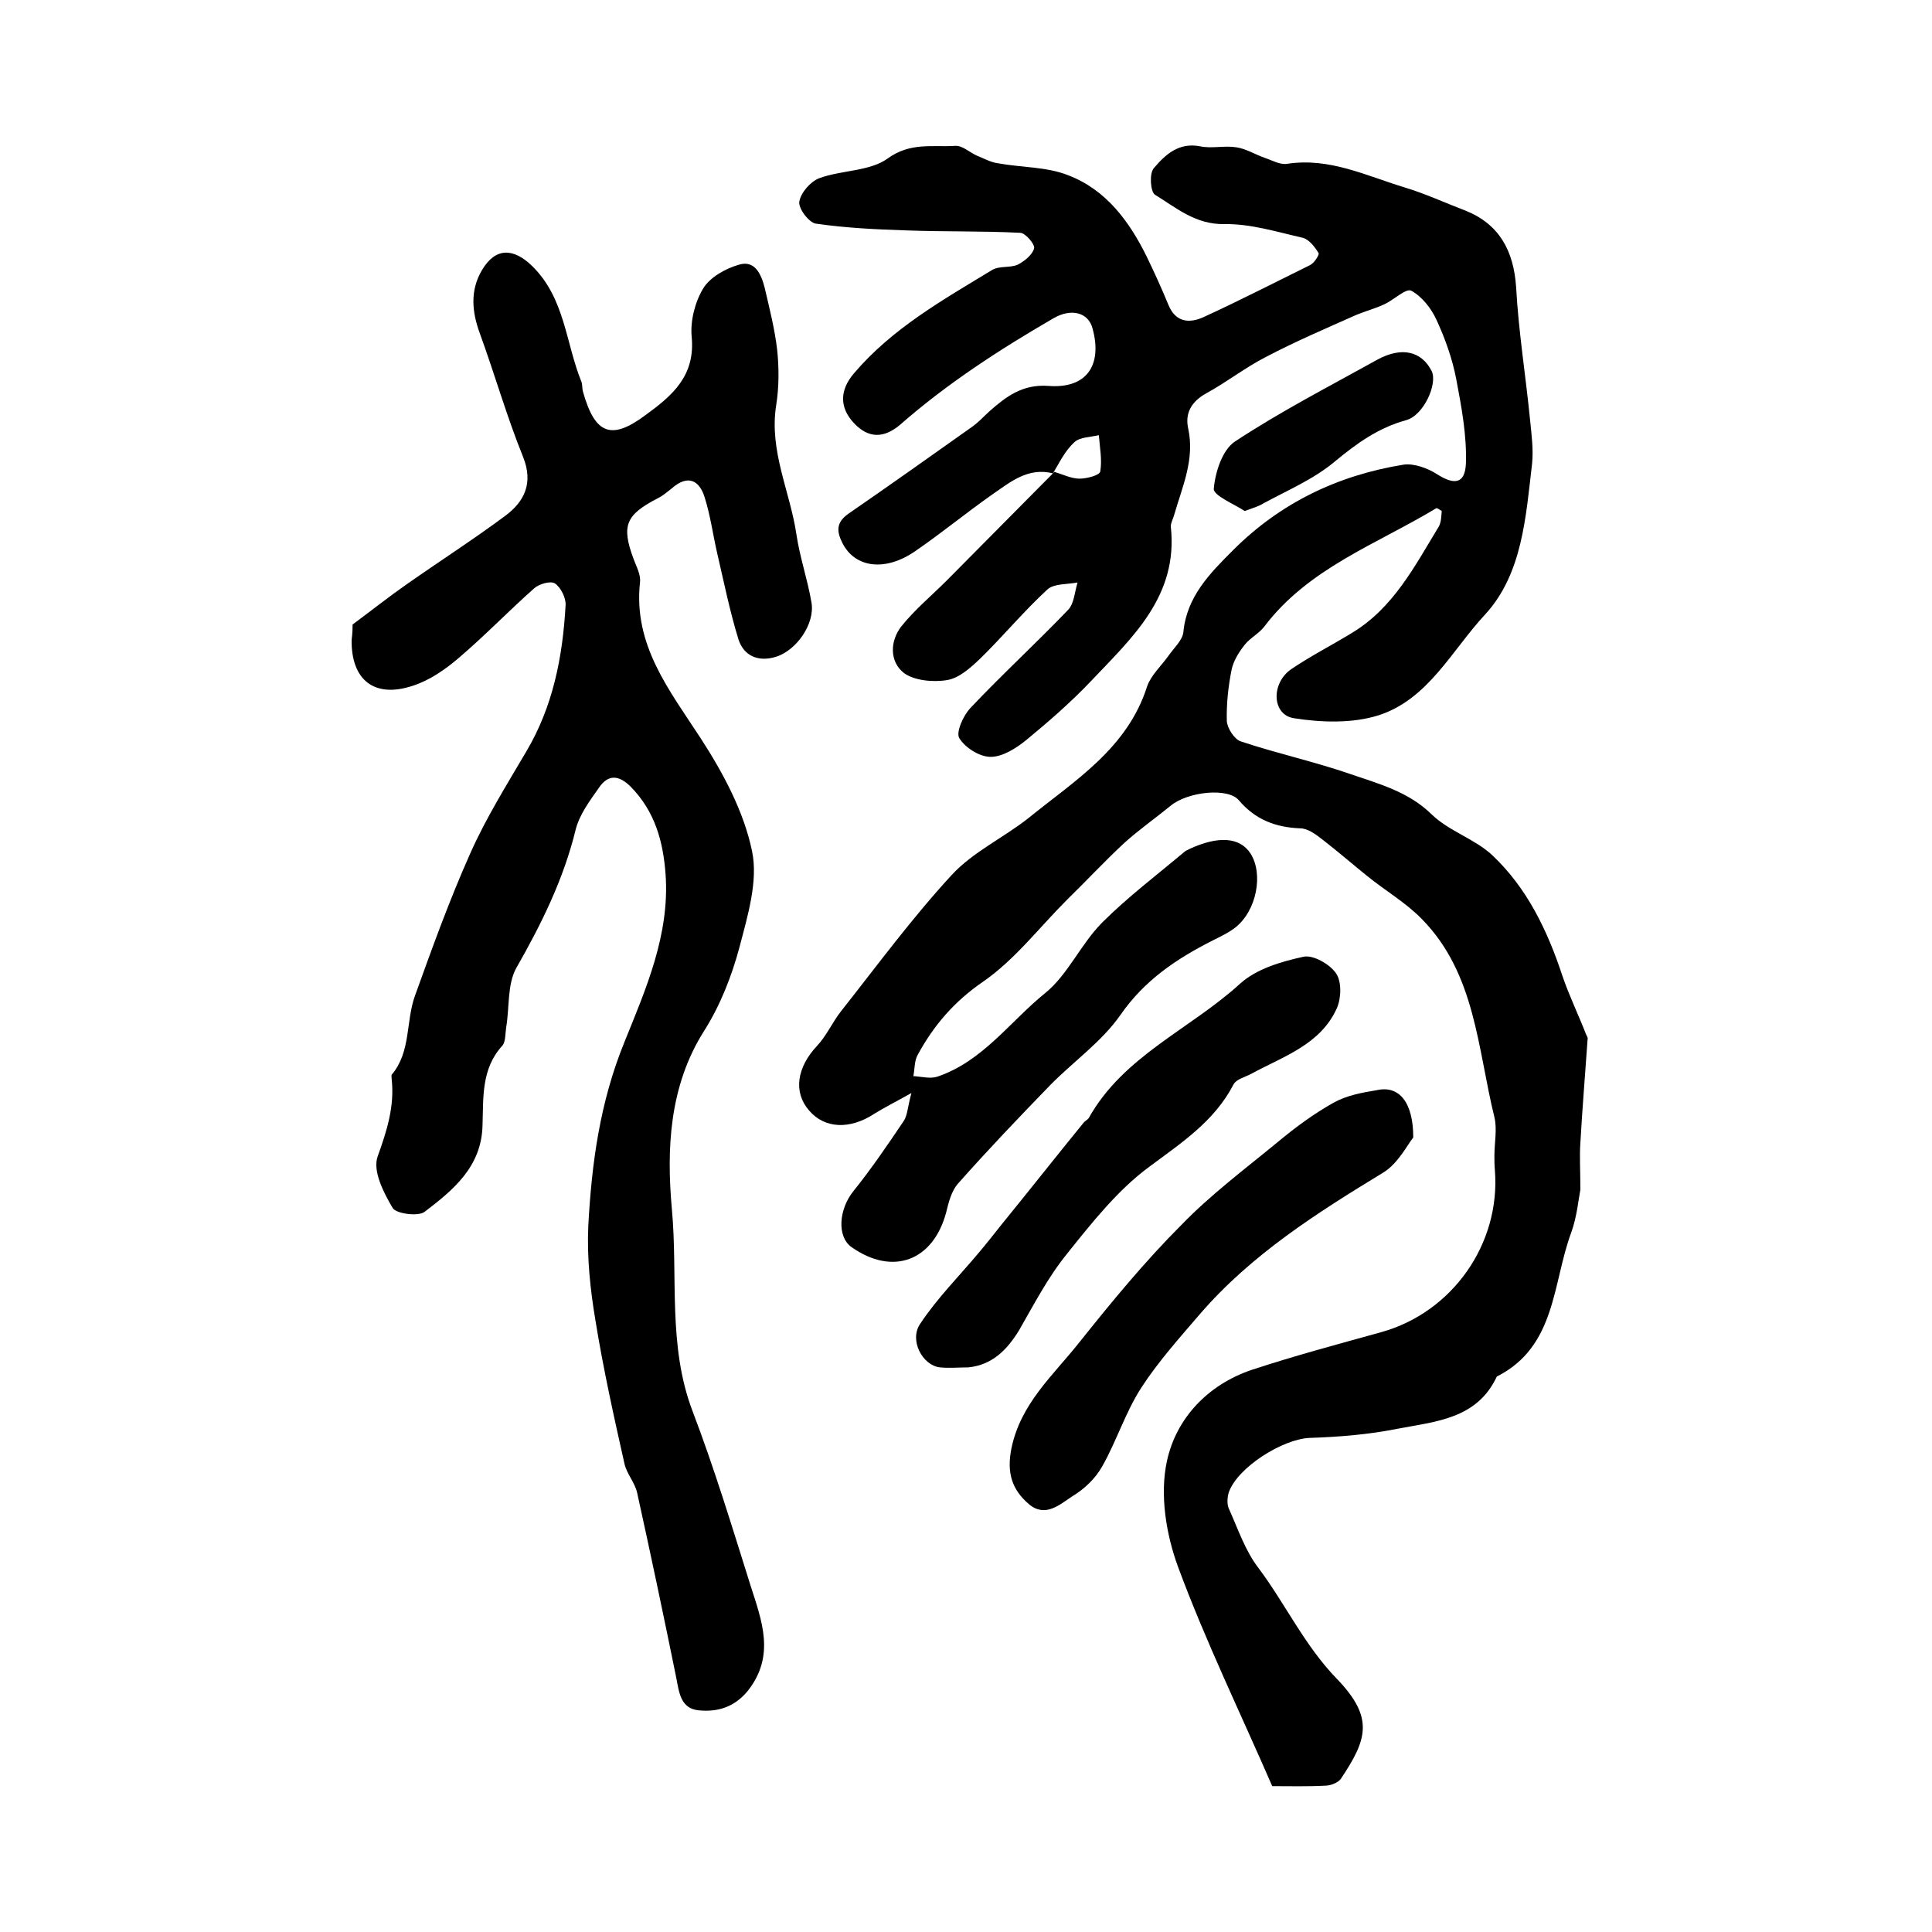
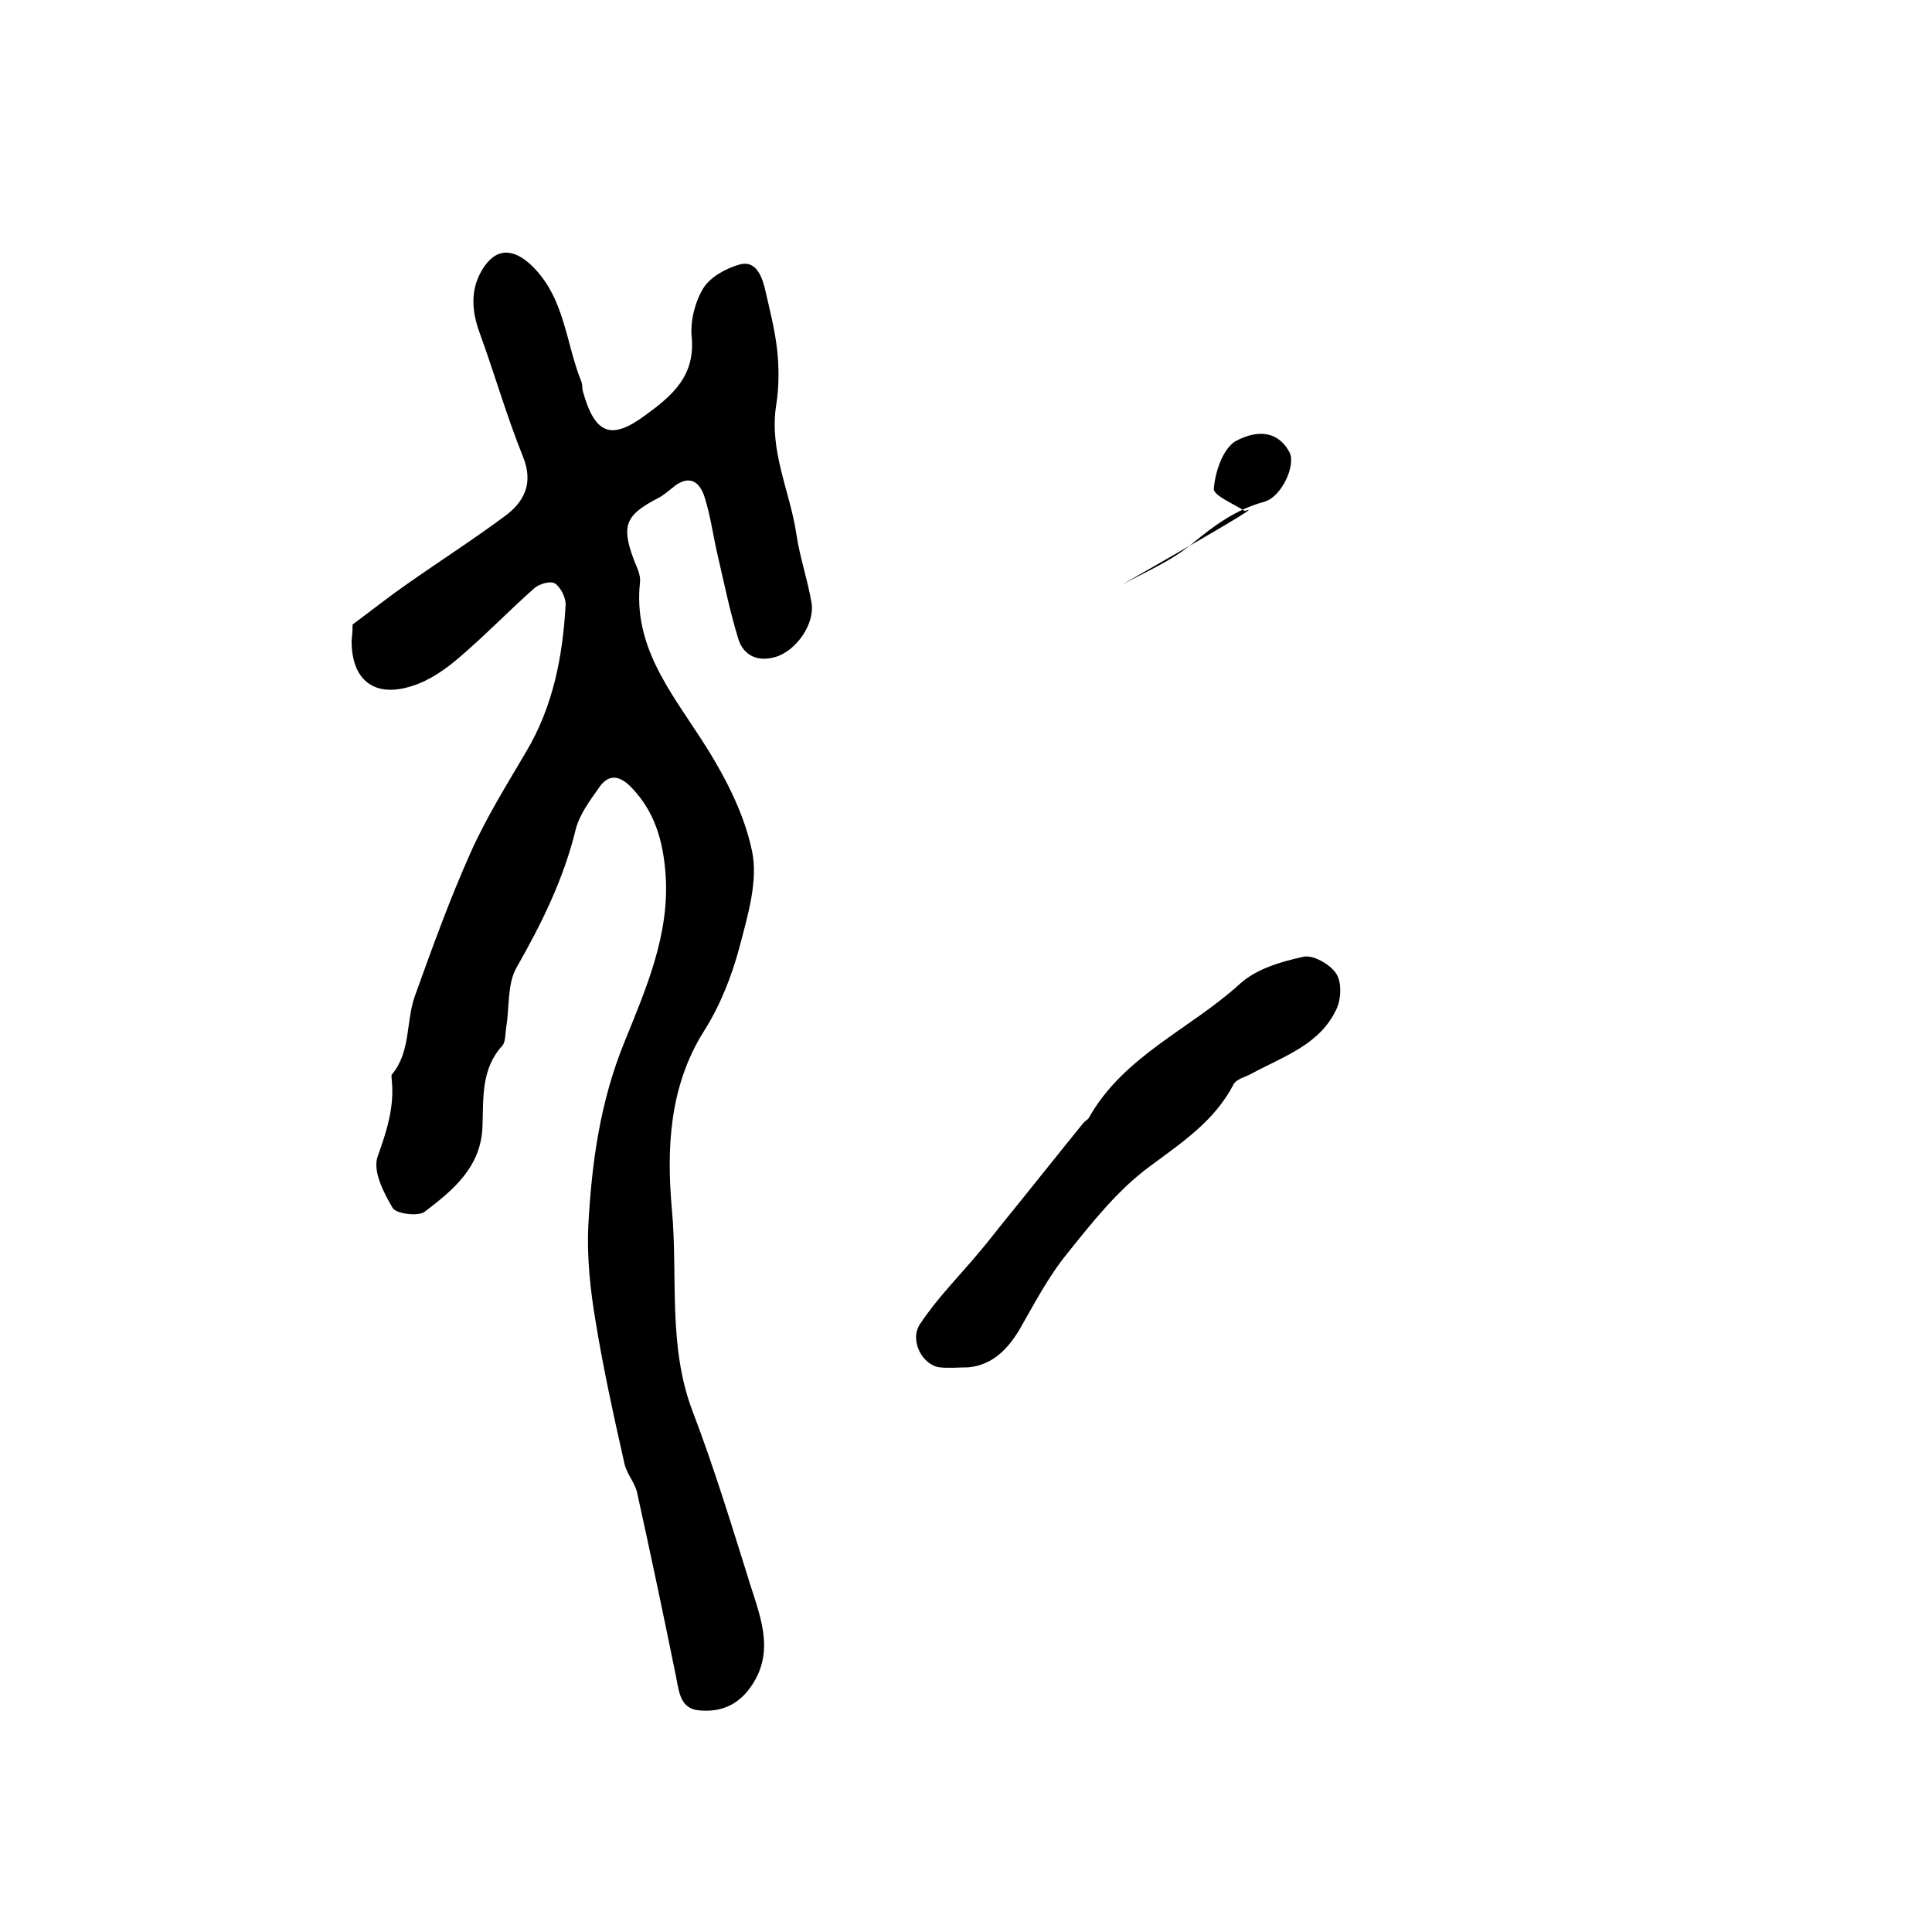
<svg xmlns="http://www.w3.org/2000/svg" version="1.1" id="图层_1" x="0px" y="0px" viewBox="0 0 400 400" style="enable-background:new 0 0 400 400;" xml:space="preserve">
  <style type="text/css">
	.st0{fill:#FFFFFF;}
</style>
  <g>
-     <path d="M218,98c-5.2-1.3-8.8,1.8-12.6,4.4c-5.4,3.8-10.5,8-15.9,11.7c-6.2,4.3-12.5,3.5-15.1-1.7c-1.2-2.4-1.3-4.2,1.2-6   c8.7-6,17.3-12.1,25.9-18.2c1.2-0.9,2.2-2,3.3-3c3.5-3.1,6.9-5.7,12.3-5.3c7.8,0.6,11.2-4.2,9.1-11.9c-0.9-3.4-4.5-4.2-8.1-2.1   c-11.2,6.5-22,13.5-31.7,22c-3.4,2.9-6.6,2.9-9.6-0.3c-3-3.2-3-6.8,0-10.3c7.9-9.3,18.4-15.2,28.6-21.4c1.5-0.9,3.7-0.4,5.3-1.1   c1.4-0.7,3.1-2.1,3.4-3.4c0.2-0.8-1.8-3.2-2.9-3.2c-7.8-0.4-15.7-0.2-23.6-0.5c-6.2-0.2-12.5-0.5-18.7-1.4   c-1.4-0.2-3.7-3.2-3.4-4.6c0.3-1.8,2.3-4.1,4.1-4.8c4.6-1.7,10.5-1.4,14.2-4.1c4.7-3.4,9.3-2.3,14-2.6c1.4-0.1,2.9,1.3,4.4,2   c1.5,0.6,2.9,1.4,4.4,1.6c4.9,0.9,10.1,0.7,14.6,2.5c7.8,3,12.6,9.5,16.2,16.8c1.6,3.3,3.1,6.6,4.5,10c1.5,3.7,4.4,3.9,7.4,2.5   c7.4-3.4,14.6-7.1,21.9-10.7c0.9-0.4,2-2.2,1.8-2.5c-0.8-1.3-2-2.9-3.4-3.2c-5.3-1.2-10.7-2.9-16.1-2.8c-6,0.1-10-3.4-14.4-6.1   c-0.9-0.6-1.2-4.4-0.2-5.5c2.3-2.7,5.1-5.4,9.6-4.5c2.4,0.5,5-0.2,7.5,0.2c2,0.3,3.9,1.5,5.9,2.2c1.5,0.5,3.2,1.5,4.7,1.2   c8.7-1.3,16.3,2.5,24.2,4.9c4.3,1.3,8.4,3.2,12.6,4.8c7,2.8,10,8.3,10.5,15.9c0.5,9.2,2,18.4,2.9,27.6c0.3,3,0.7,6,0.4,8.9   c-1.3,11-2,22.8-9.7,31.2c-6.9,7.4-11.8,17.6-22.1,20.9c-5.4,1.7-11.8,1.5-17.5,0.6c-4.6-0.7-4.8-7.3-0.5-10.2   c4-2.7,8.3-4.9,12.4-7.4c8.7-5.2,13.1-13.9,18.1-22.1c0.5-0.9,0.5-2.2,0.6-3.2c-0.5-0.3-0.9-0.6-1.1-0.6   c-12.4,7.5-26.5,12.4-35.7,24.6c-1.1,1.4-2.9,2.3-4,3.7c-1.2,1.5-2.3,3.3-2.7,5.1c-0.7,3.5-1.1,7.1-1,10.7c0.1,1.5,1.6,3.8,2.9,4.2   c7.5,2.5,15.3,4.2,22.8,6.8c5.8,2,11.9,3.6,16.7,8.3c3.6,3.5,9,5.1,12.6,8.5c7.2,6.8,11.4,15.6,14.5,25c1.4,4.1,3.3,8,4.9,12.1   c0.1,0.3,0.4,0.6,0.3,0.9c-0.5,7.2-1.1,14.4-1.5,21.5c-0.2,2.8,0,5.6,0,9.7c-0.4,2-0.7,5.6-1.9,8.9c-3.9,10.5-3.1,23.6-15.4,29.8   c-4.1,8.8-12.7,9.3-20.5,10.8c-6,1.2-12.1,1.7-18.2,1.9c-5.6,0.2-15,6.1-16.8,11.3c-0.3,1-0.4,2.4,0,3.3c1.9,4.2,3.4,8.8,6.2,12.4   c5.6,7.5,9.5,16,16.2,22.9c7.8,8.1,6.2,12.6,0.8,20.7c-0.6,0.8-2.1,1.4-3.2,1.4c-3.7,0.2-7.3,0.1-11,0.1   c-6.6-15.2-13.8-30-19.5-45.4c-2.5-6.8-3.8-15-2.3-21.9c1.9-8.8,8.4-15.8,17.6-18.9c8.8-2.9,17.8-5.3,26.8-7.8   c14.7-4.1,24.7-18.3,23.5-33.5c-0.1-1-0.1-2-0.1-3c0-2.7,0.6-5.5,0-8c-3.5-14.2-3.9-29.7-15-41c-3.3-3.4-7.6-5.9-11.3-8.9   c-3.1-2.5-6.1-5.1-9.2-7.5c-1.4-1.1-3.1-2.4-4.7-2.4c-5.1-0.2-9.3-1.8-12.7-5.8c-2.2-2.7-10.6-1.8-14.1,1.1c-3.2,2.6-6.6,5-9.6,7.7   c-4.1,3.8-7.9,7.9-11.9,11.8c-5.7,5.7-10.8,12.4-17.3,16.9c-6,4.1-10.3,9.1-13.6,15.2c-0.7,1.2-0.6,2.9-0.9,4.4   c1.7,0.1,3.5,0.6,5,0.1c9.4-3.2,15-11.4,22.3-17.3c4.7-3.8,7.4-10.2,11.8-14.6c5.3-5.3,11.4-9.9,17.1-14.7c0.2-0.2,0.6-0.3,0.9-0.5   c6-2.8,10.5-2.5,12.7,0.9c2.7,4.2,1.3,11.8-3.1,15.3c-1.4,1.1-3.1,1.9-4.7,2.7c-7.5,3.8-14.1,8.2-19.1,15.4   c-3.9,5.6-9.8,9.7-14.6,14.6c-6.5,6.7-12.9,13.4-19.1,20.4c-1.3,1.5-1.9,3.8-2.4,5.9c-2.7,10.1-11.1,13.2-19.6,7.2   c-3.1-2.2-2.6-7.9,0.4-11.6c3.7-4.6,7.1-9.6,10.4-14.5c0.8-1.2,0.8-2.9,1.6-5.8c-3.4,1.9-5.6,3-7.7,4.3c-5,3.3-10.3,3.1-13.5-0.7   c-3.3-3.8-2.5-8.9,1.6-13.3c2-2.1,3.2-4.9,5-7.2c7.5-9.5,14.7-19.3,22.9-28.2c4.4-4.8,10.7-7.7,15.9-11.8   c9.6-7.8,20.5-14.4,24.6-27.3c0.8-2.3,2.9-4.2,4.4-6.3c1.1-1.6,2.9-3.2,3.1-4.9c0.7-7.4,5.5-12.2,10.3-17   c9.8-9.8,21.7-15.5,35.3-17.7c2.1-0.3,4.9,0.7,6.8,1.9c3.7,2.4,5.9,2.1,6.1-2.1c0.2-5.8-0.9-11.7-2-17.5c-0.8-4.2-2.3-8.4-4.1-12.3   c-1.1-2.4-3-4.8-5.2-6c-1.1-0.6-3.6,1.9-5.6,2.8c-1.9,0.9-3.9,1.4-5.8,2.2c-6.3,2.8-12.6,5.5-18.7,8.7c-4.3,2.2-8.1,5.2-12.3,7.5   c-3.1,1.7-4.5,4.1-3.8,7.3c1.4,6.4-1.2,12-2.9,17.9c-0.2,0.8-0.7,1.6-0.7,2.4c1.6,14.5-8.1,23.1-16.7,32.2   c-4.1,4.3-8.6,8.2-13.2,12c-2.1,1.7-4.9,3.5-7.4,3.5c-2.3,0-5.3-1.9-6.5-3.9c-0.7-1.2,0.8-4.6,2.3-6.2c6.6-7,13.7-13.5,20.3-20.4   c1.2-1.3,1.3-3.7,1.9-5.6c-2.1,0.4-4.8,0.2-6.2,1.4c-4.9,4.5-9.2,9.7-13.9,14.3c-2,1.9-4.4,4.1-6.9,4.5c-2.9,0.5-6.9,0.1-9-1.5   c-2.9-2.3-2.9-6.5-0.5-9.6c2.8-3.5,6.2-6.3,9.4-9.5c7.4-7.5,14.9-15,22.3-22.5c1.7,0.5,3.5,1.4,5.2,1.4c1.5,0,4.2-0.7,4.3-1.5   c0.4-2.4-0.1-5-0.3-7.5c-1.7,0.4-3.9,0.4-5,1.4C220.4,93.4,219.3,95.9,218,98z" />
    <path d="M73,129.3c4.3-3.2,7.7-5.9,11.3-8.4c6.7-4.7,13.7-9.2,20.3-14.1c3.9-2.9,5.9-6.7,3.7-12.2c-3.4-8.4-5.9-17.2-9-25.7   c-1.6-4.4-2-8.8,0.5-13c2.8-4.7,6.5-4.6,10.4-0.8c6.8,6.7,6.9,15.9,10.2,24c0.2,0.6,0.1,1.3,0.3,2c2.5,8.9,5.9,10.1,13,4.8   c5.5-4,10.3-8.1,9.5-16.2c-0.3-3.3,0.7-7.2,2.4-10c1.4-2.3,4.6-4.1,7.4-4.9c3.3-1,4.6,2,5.3,4.7c1,4.3,2.1,8.6,2.6,12.9   c0.4,3.8,0.4,7.7-0.2,11.5c-1.5,9.5,2.9,17.9,4.2,26.8c0.7,4.7,2.3,9.3,3.1,14c0.8,4.4-3.1,10-7.4,11.3c-3.6,1.1-6.6-0.2-7.7-3.6   c-1.8-5.8-3-11.8-4.4-17.8c-0.9-3.9-1.4-7.8-2.6-11.6c-1.1-3.6-3.5-4.8-6.8-1.9c-0.9,0.7-1.8,1.5-2.8,2c-6.8,3.5-7.7,5.7-5.1,12.7   c0.6,1.6,1.5,3.2,1.3,4.8c-1.4,13,6.1,22.3,12.6,32.3c4.6,7.1,8.9,15.1,10.6,23.3c1.3,6.2-0.9,13.4-2.6,19.9   c-1.6,6-4,12.1-7.3,17.3c-7.3,11.5-7.8,24.6-6.7,36.9c1.3,13.9-0.9,28.3,4.3,41.9c4.5,11.8,8.2,24,12,36.1   c2.3,7.2,5.2,14.5-0.6,21.8c-2.8,3.4-6.3,4.4-10.2,4c-3.7-0.4-4-3.7-4.6-6.8c-2.6-12.8-5.3-25.6-8.1-38.3c-0.5-2.1-2.1-3.8-2.6-5.9   c-2.2-9.8-4.4-19.7-6-29.6c-1.1-6.5-1.8-13.2-1.5-19.7c0.7-13,2.4-25.6,7.5-38.1c4.4-10.9,9.4-22.2,8.5-34.7   c-0.5-6.8-2.2-13-7.2-18.1c-2.5-2.5-4.7-2.6-6.6,0.2c-1.9,2.7-4,5.5-4.8,8.6c-2.5,10.3-7.1,19.6-12.3,28.7   c-1.9,3.4-1.4,8.2-2.1,12.3c-0.2,1.3-0.1,3-0.8,3.8c-4.4,4.8-3.9,10.8-4.1,16.5c-0.2,8.6-6.1,13.4-12,17.9c-1.3,1-5.9,0.4-6.6-0.8   c-1.9-3.2-4.2-7.7-3.1-10.7c1.9-5.3,3.5-10.3,2.9-15.9c0-0.3-0.1-0.8,0-1c4-4.7,2.9-11,4.8-16.3c3.6-10,7.2-20,11.5-29.6   c3.2-7.2,7.5-14.1,11.5-20.9c5.6-9.4,7.6-19.7,8.2-30.4c0.1-1.5-1-3.7-2.2-4.5c-0.9-0.6-3.3,0.1-4.3,1c-5.3,4.7-10.2,9.8-15.6,14.4   c-2.8,2.4-6.1,4.7-9.6,5.8c-7.9,2.6-12.7-1.2-12.6-9.5C73,131,73,129.9,73,129.3z" />
-     <path d="M292.6,235.5c-1.2,1.5-3.1,5.3-6.1,7.2c-13.8,8.4-27.4,17-38.1,29.4c-4.2,4.9-8.6,9.8-12.1,15.2c-3.3,5.1-5.1,11-8.1,16.3   c-1.4,2.5-3.7,4.7-6.2,6.2c-2.6,1.7-5.6,4.5-9,1.6c-3.5-3-4.6-6.5-3.6-11.5c1.9-9.3,8.6-15.1,14-21.9c6.7-8.4,13.6-16.8,21.2-24.4   c6.1-6.3,13.2-11.6,20-17.2c3.6-3,7.4-5.8,11.5-8.1c2.7-1.5,5.9-2.1,9-2.6C289.6,224.7,292.6,228.1,292.6,235.5z" />
    <path d="M200.5,283.1c-2,0-4,0.2-5.9,0c-3.6-0.4-6.4-5.6-4.1-9c3.5-5.3,8.1-9.9,12.2-14.8c1.6-1.9,3.1-3.8,4.6-5.7   c5.7-7,11.3-14.1,17-21.1c0.3-0.4,0.8-0.6,1.1-1c7.2-12.9,21-18.4,31.3-27.8c3.4-3.1,8.5-4.6,13.1-5.6c2-0.5,5.5,1.5,6.8,3.4   c1.2,1.7,1.1,5.1,0.2,7.2c-3.4,7.6-11.1,10-17.7,13.6c-1.3,0.7-3.1,1.1-3.7,2.2c-4,7.7-10.8,12.1-17.5,17.1   c-6.5,4.8-11.8,11.5-17,18c-3.9,4.8-6.8,10.4-9.9,15.8C208.5,279.5,205.4,282.6,200.5,283.1z" />
-     <path d="M257.7,105.8c-2.1-1.4-6.5-3.2-6.4-4.6c0.3-3.5,1.8-8.1,4.4-9.8c9.4-6.2,19.5-11.4,29.4-16.9c5.1-2.8,9.2-1.8,11.3,2.3   c1.3,2.6-1.6,9.2-5.3,10.2c-5.8,1.6-10.2,4.8-14.8,8.6c-4.3,3.6-9.7,5.9-14.7,8.6C260.7,104.8,259.6,105.1,257.7,105.8z" />
+     <path d="M257.7,105.8c-2.1-1.4-6.5-3.2-6.4-4.6c0.3-3.5,1.8-8.1,4.4-9.8c5.1-2.8,9.2-1.8,11.3,2.3   c1.3,2.6-1.6,9.2-5.3,10.2c-5.8,1.6-10.2,4.8-14.8,8.6c-4.3,3.6-9.7,5.9-14.7,8.6C260.7,104.8,259.6,105.1,257.7,105.8z" />
  </g>
</svg>